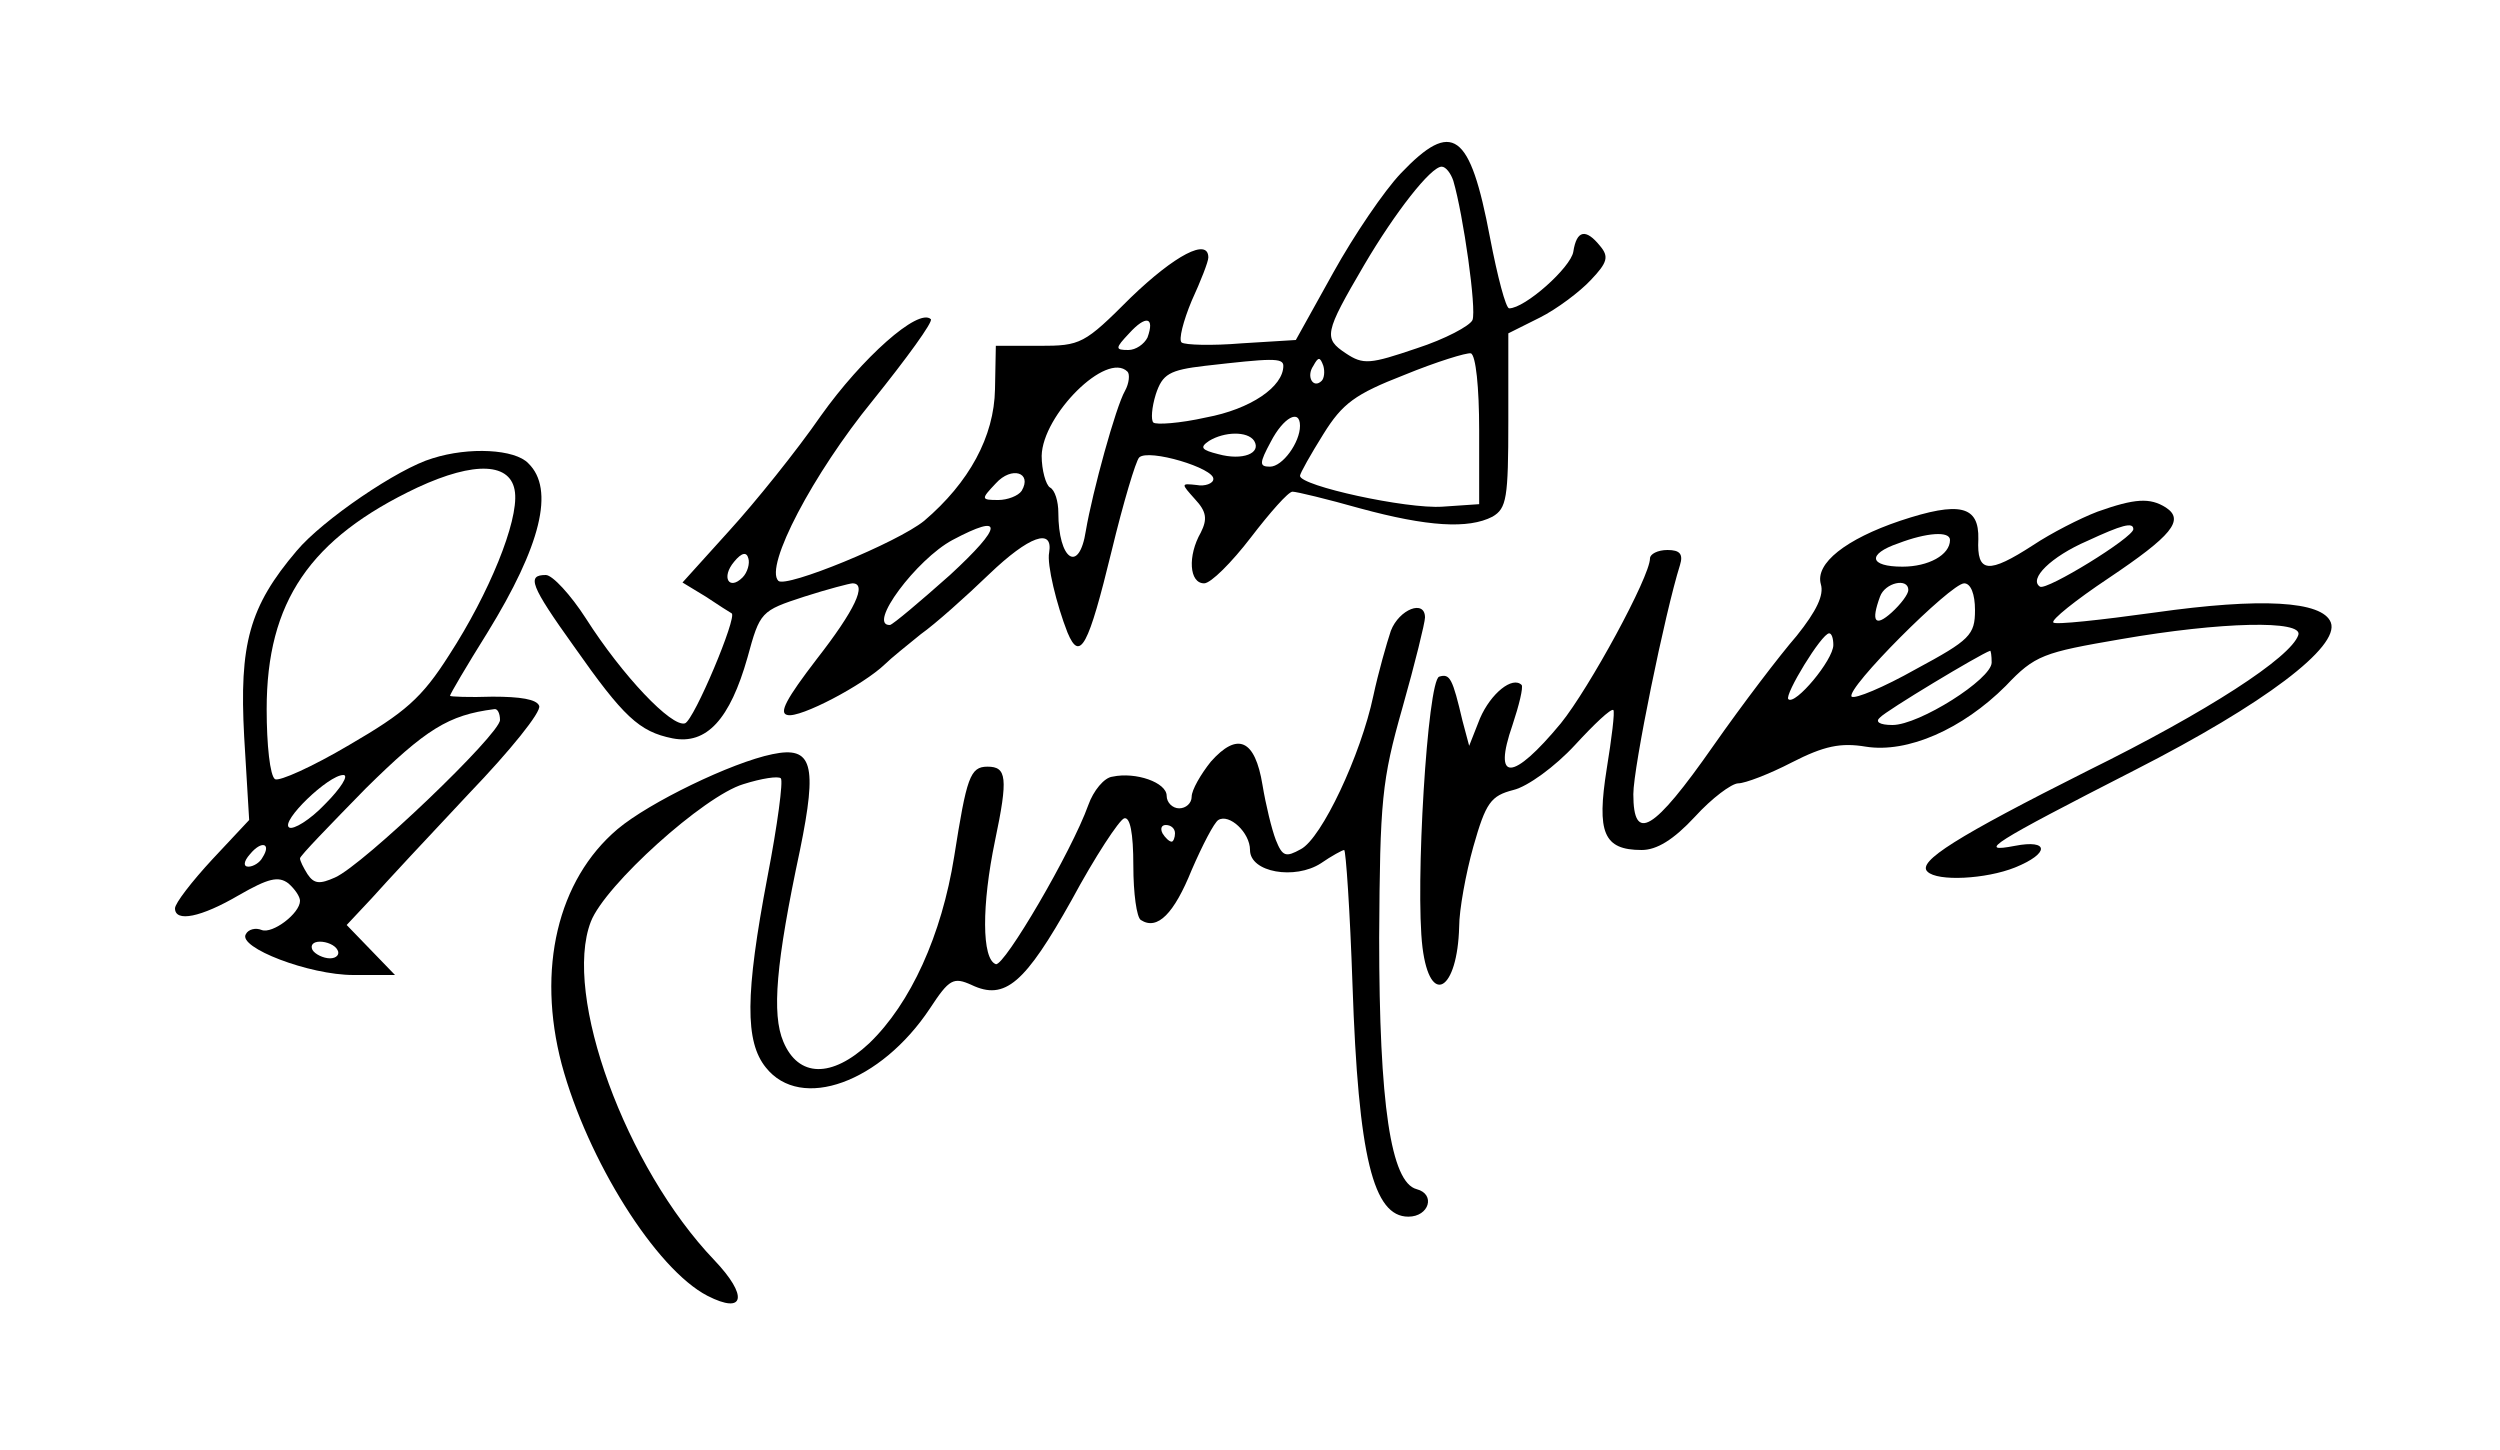
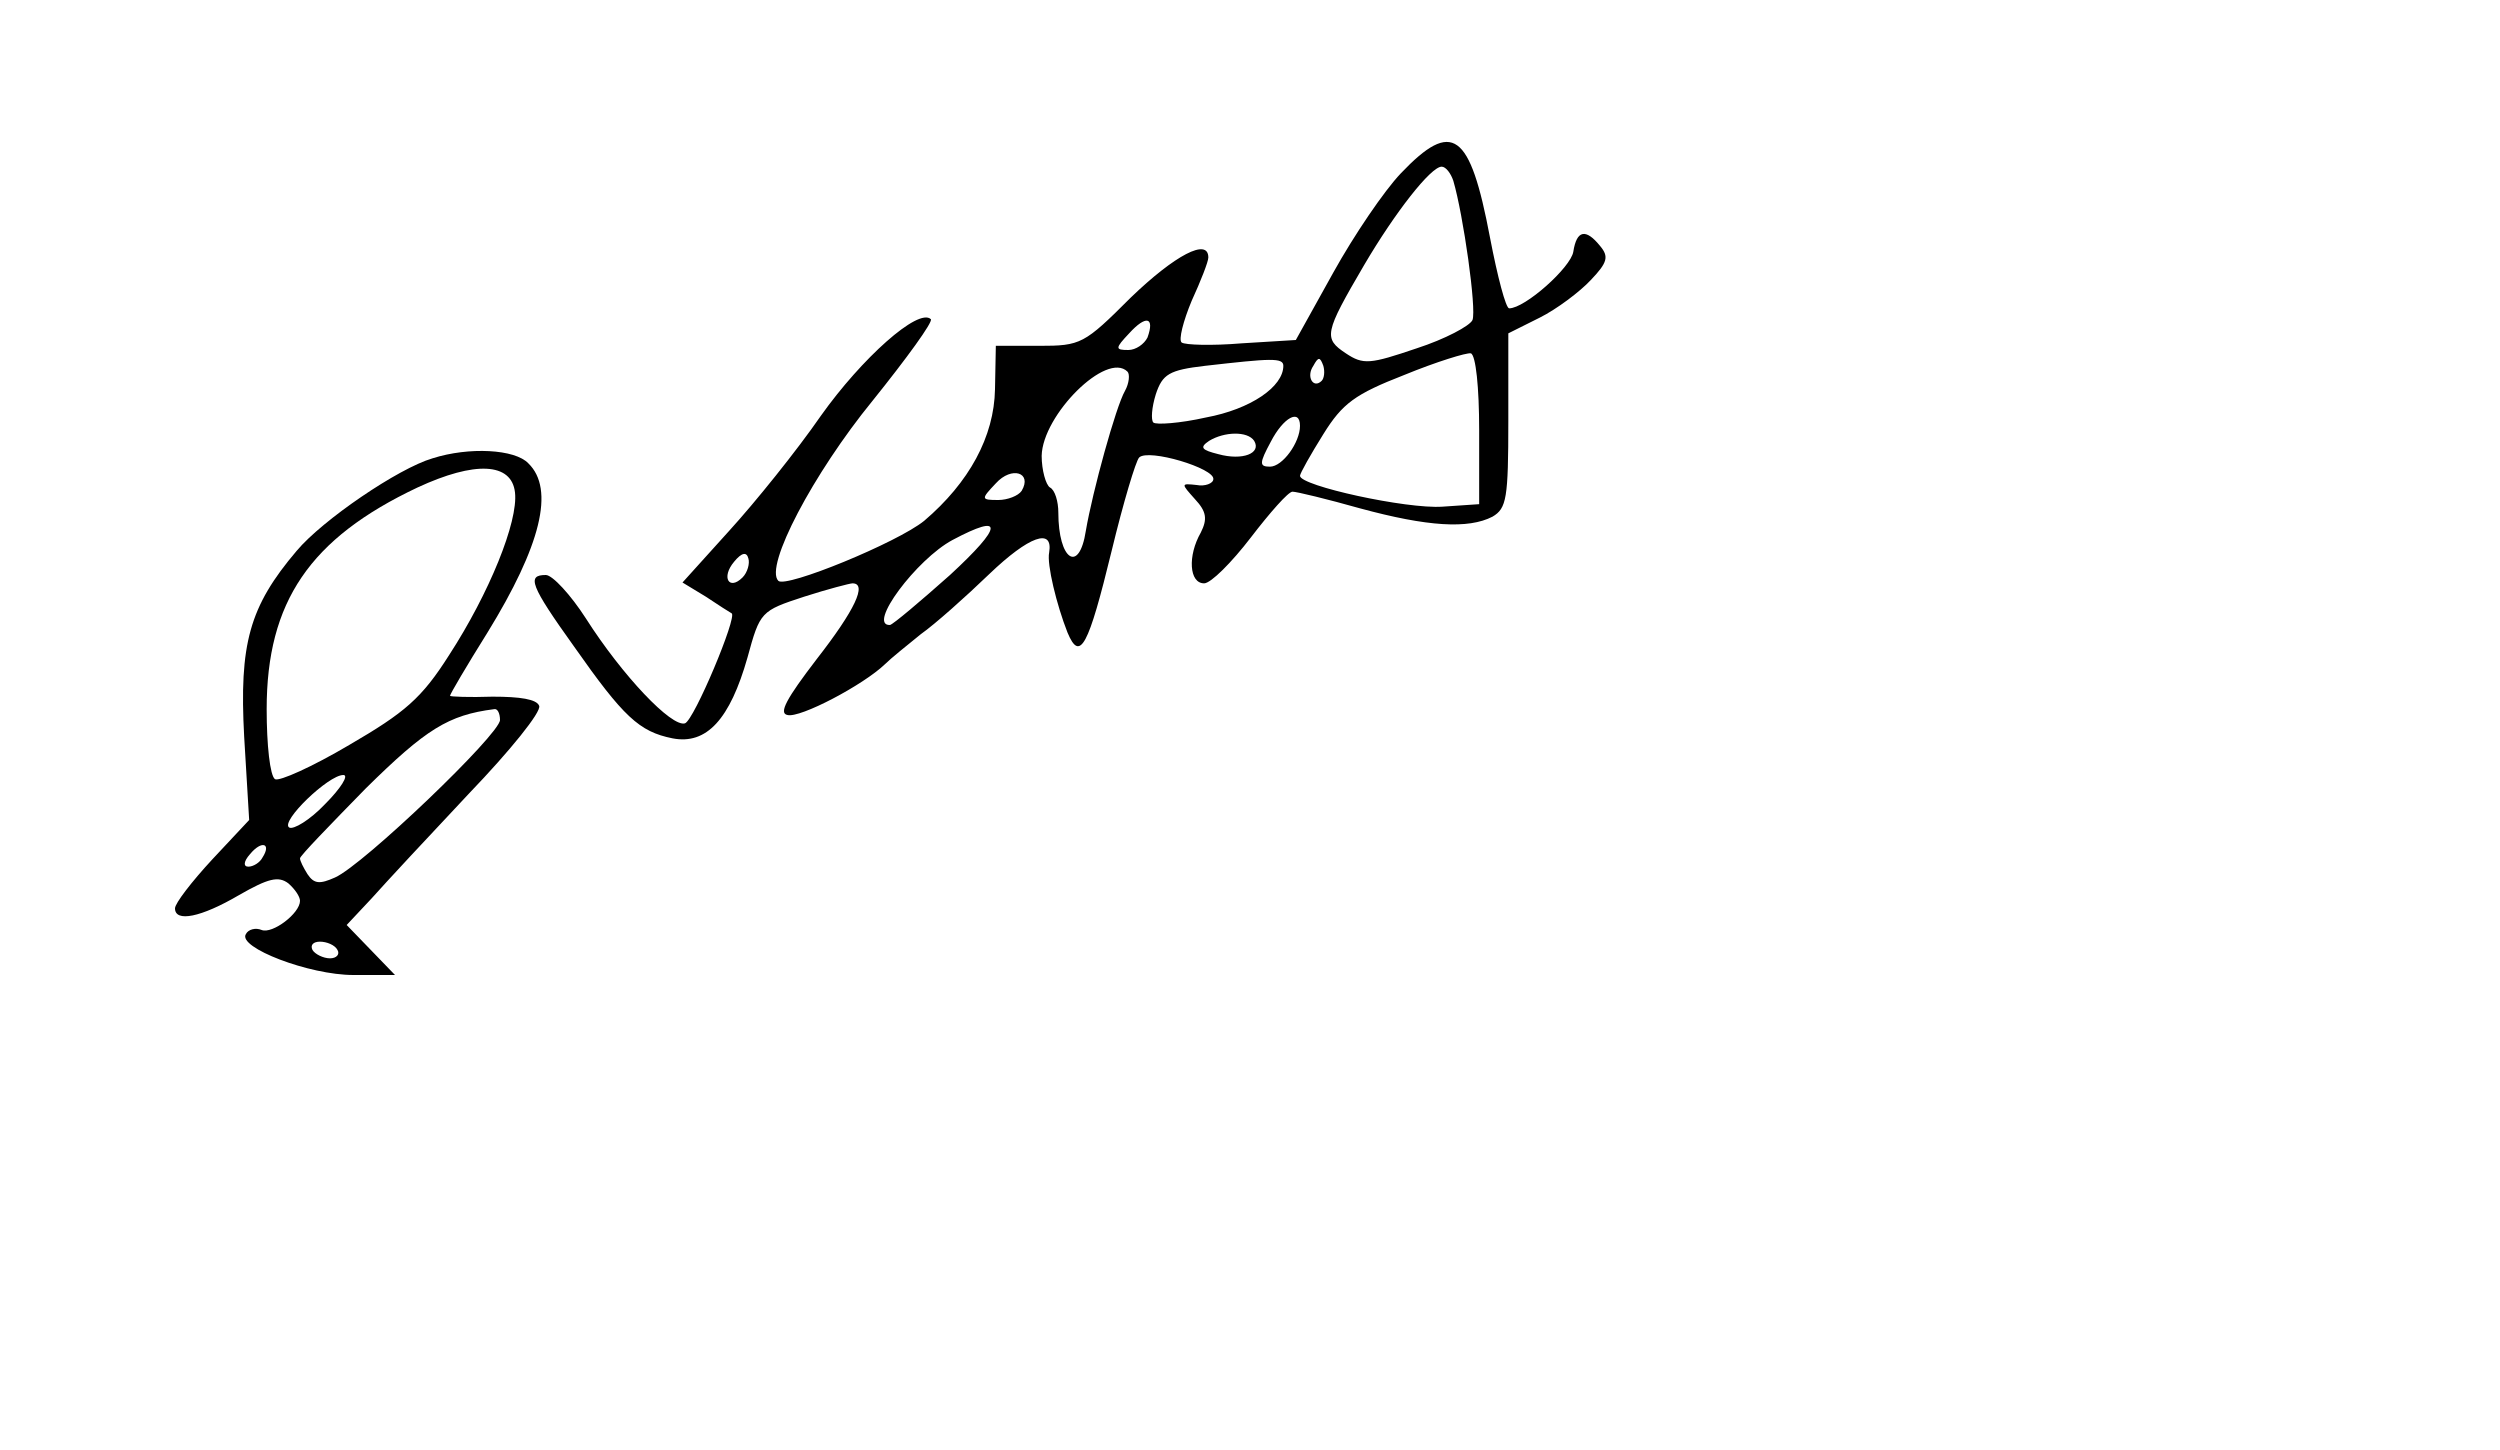
<svg xmlns="http://www.w3.org/2000/svg" version="1.0" width="300pt" height="174pt" viewBox="0 0 300 174" preserveAspectRatio="xMidYMid meet">
  <g transform="translate(0,174) scale(0.1,-0.1)" fill="#000000" stroke="none">
    <path d="M1681 1532 c-20 -21 -56 -74 -81 -119 l-45 -81 -65 -4 c-36 -3 -68 -2 -72 1 -4 3 2 26 12 50 11 24 20 47 20 52 0 24 -40 3 -93 -48 -56 -56 -60 -58 -110 -58 l-52 0 -1 -52 c-1 -57 -31 -112 -85 -158 -32 -26 -166 -81 -175 -72 -17 17 42 129 113 216 41 51 73 95 70 98 -15 14 -83 -47 -132 -116 -29 -42 -79 -104 -110 -138 l-56 -62 28 -17 c15 -10 29 -19 31 -20 7 -4 -45 -128 -56 -132 -16 -5 -75 57 -119 126 -18 28 -40 52 -48 52 -23 0 -19 -12 34 -86 59 -84 78 -102 118 -110 41 -8 69 23 90 97 15 55 16 56 68 73 28 9 55 16 58 16 18 0 3 -32 -43 -91 -36 -47 -46 -65 -35 -67 15 -4 91 36 117 61 7 7 27 23 43 36 17 12 54 45 82 72 48 46 77 56 72 26 -3 -14 9 -63 22 -96 15 -36 25 -17 53 98 14 58 29 108 33 112 11 11 91 -13 89 -26 0 -5 -10 -9 -20 -7 -19 2 -19 2 -2 -17 14 -15 15 -24 7 -40 -16 -28 -14 -61 4 -61 8 0 33 25 56 55 23 30 45 55 50 55 5 0 42 -9 81 -20 81 -22 130 -25 159 -10 17 10 19 22 19 115 l0 105 38 19 c20 10 48 31 61 45 20 21 22 28 11 41 -17 21 -28 19 -32 -7 -3 -19 -58 -68 -77 -68 -4 0 -14 38 -23 85 -24 127 -45 142 -107 77z m63 -9 c12 -41 28 -154 23 -167 -3 -7 -33 -23 -67 -34 -56 -19 -64 -20 -85 -6 -27 18 -26 24 22 106 37 63 80 118 93 118 5 0 11 -8 14 -17z m-367 -188 c-4 -8 -14 -15 -23 -15 -16 0 -16 2 1 20 20 22 31 20 22 -5z m398 -111 l0 -89 -44 -3 c-43 -3 -171 25 -171 37 0 3 13 26 28 50 23 37 38 48 97 71 39 16 75 27 80 26 6 -2 10 -41 10 -92z m-235 77 c0 -25 -39 -52 -93 -62 -31 -7 -60 -9 -63 -6 -3 3 -2 18 3 34 8 24 16 29 59 34 79 9 94 10 94 0z m46 -18 c-10 -10 -19 5 -10 18 6 11 8 11 12 0 2 -7 1 -15 -2 -18z m-233 11 c3 -3 2 -14 -3 -23 -11 -19 -39 -121 -47 -168 -8 -52 -33 -35 -33 22 0 13 -4 27 -10 30 -5 3 -10 21 -10 38 1 49 78 126 103 101z m207 -65 c0 -20 -21 -49 -36 -49 -13 0 -13 4 1 30 15 29 35 40 35 19z m-55 -18 c9 -15 -14 -24 -43 -16 -20 5 -23 8 -11 16 18 11 46 12 54 0z m-279 -60 c-4 -6 -17 -11 -28 -11 -21 0 -21 1 -3 20 19 21 44 13 31 -9z m-86 -101 c-36 -32 -68 -59 -72 -60 -28 -1 32 79 75 102 62 33 61 17 -3 -42z m-249 -3 c-16 -16 -26 0 -10 19 9 11 15 12 17 4 2 -6 -1 -17 -7 -23z" />
    <path d="M519 1190 c-41 -12 -132 -74 -163 -111 -57 -67 -69 -112 -63 -223 l6 -100 -44 -47 c-25 -27 -45 -53 -45 -59 0 -17 31 -11 77 16 35 20 47 23 59 14 8 -7 14 -16 14 -21 0 -15 -33 -40 -46 -35 -7 3 -16 1 -19 -5 -10 -16 76 -49 129 -49 l50 0 -29 30 -29 30 30 32 c16 18 69 75 117 126 49 51 87 98 84 105 -3 8 -23 11 -56 11 -28 -1 -51 0 -51 1 0 2 20 36 45 76 64 104 81 172 49 203 -16 17 -71 20 -115 6z m99 -41 c4 -35 -31 -121 -79 -195 -33 -52 -53 -69 -120 -108 -44 -26 -84 -44 -89 -41 -6 4 -10 41 -10 84 0 129 52 205 181 266 69 32 113 30 117 -6z m-18 -273 c0 -17 -164 -174 -198 -189 -18 -8 -25 -8 -33 4 -5 8 -9 16 -9 19 0 3 36 40 79 84 72 71 99 88 154 95 4 1 7 -5 7 -13z m-210 -101 c-18 -19 -38 -31 -43 -28 -11 7 47 63 65 63 7 0 -3 -16 -22 -35z m-75 -64 c-3 -6 -11 -11 -17 -11 -6 0 -6 6 2 15 14 17 26 13 15 -4z m90 -111 c3 -5 -1 -10 -9 -10 -8 0 -18 5 -21 10 -3 6 1 10 9 10 8 0 18 -4 21 -10z" />
-     <path d="M2517 1126 c-21 -8 -56 -26 -77 -40 -54 -35 -68 -34 -66 7 1 40 -22 46 -94 22 -65 -22 -102 -51 -95 -76 4 -13 -5 -32 -29 -62 -20 -23 -65 -82 -100 -132 -72 -103 -96 -117 -96 -58 0 32 38 218 56 275 4 13 0 18 -15 18 -12 0 -21 -5 -21 -10 0 -22 -73 -156 -107 -198 -58 -70 -82 -71 -58 -2 8 24 13 45 11 48 -11 11 -37 -10 -50 -40 l-13 -33 -8 30 c-12 51 -15 57 -28 53 -14 -5 -29 -252 -20 -325 9 -72 42 -52 44 25 0 20 8 64 17 96 15 53 21 61 48 68 17 4 50 28 74 54 23 25 43 44 46 42 2 -2 -2 -34 -8 -71 -12 -76 -4 -97 42 -97 18 0 38 12 64 40 20 22 44 40 52 40 8 0 37 11 64 25 39 20 59 24 89 19 50 -8 116 21 168 73 35 37 45 40 138 56 121 21 219 23 213 5 -9 -27 -109 -92 -253 -163 -157 -79 -205 -109 -192 -121 12 -12 70 -9 105 5 42 17 41 34 0 26 -47 -9 -28 3 144 91 155 79 246 148 235 177 -10 26 -84 30 -211 12 -65 -9 -120 -15 -122 -12 -3 3 27 27 66 53 76 51 92 70 69 85 -19 12 -37 11 -82 -5z m43 -21 c0 -10 -104 -74 -112 -69 -14 9 13 36 57 55 41 19 55 23 55 14z m-220 -13 c0 -18 -26 -32 -57 -32 -40 0 -43 15 -5 28 34 13 62 15 62 4z m-50 -60 c0 -5 -9 -17 -20 -27 -20 -18 -25 -11 -14 19 6 17 34 23 34 8z m80 -24 c0 -30 -6 -36 -71 -71 -39 -22 -73 -36 -77 -33 -8 9 119 136 135 136 8 0 13 -13 13 -32z m-170 -42 c0 -18 -46 -73 -54 -65 -5 5 40 79 49 79 3 0 5 -6 5 -14z m190 -21 c0 -20 -87 -75 -119 -75 -16 0 -21 4 -15 9 7 8 120 76 132 80 1 1 2 -6 2 -14z" />
-     <path d="M1669 983 c-5 -15 -15 -50 -21 -78 -15 -71 -62 -171 -87 -184 -18 -10 -22 -9 -30 11 -5 13 -12 42 -16 66 -9 55 -30 64 -62 28 -12 -15 -23 -34 -23 -42 0 -8 -7 -14 -15 -14 -8 0 -15 7 -15 15 0 16 -37 29 -65 23 -10 -1 -23 -17 -29 -34 -20 -56 -101 -194 -111 -191 -17 6 -17 71 -1 148 16 76 14 89 -9 89 -21 0 -25 -13 -40 -108 -15 -94 -52 -176 -102 -224 -45 -42 -85 -41 -103 2 -14 33 -9 94 20 230 21 103 15 125 -33 115 -49 -10 -148 -58 -186 -90 -72 -61 -97 -168 -67 -282 31 -115 113 -246 175 -278 45 -23 49 0 8 43 -106 111 -182 318 -148 406 17 44 136 151 183 165 22 7 42 10 45 7 3 -3 -4 -56 -16 -118 -27 -142 -27 -198 -2 -229 42 -53 138 -18 197 71 23 35 28 38 50 28 40 -19 64 2 120 102 28 52 57 96 63 98 7 2 11 -17 11 -57 0 -33 4 -62 9 -65 20 -13 40 8 61 60 13 30 27 57 32 60 13 8 38 -15 38 -36 0 -27 54 -36 85 -16 13 9 26 16 28 16 2 0 7 -73 10 -162 7 -207 25 -278 67 -278 25 0 33 27 10 33 -31 8 -45 102 -45 302 1 165 3 188 28 276 15 53 27 102 27 108 0 22 -31 10 -41 -16z m-259 -243 c0 -5 -2 -10 -4 -10 -3 0 -8 5 -11 10 -3 6 -1 10 4 10 6 0 11 -4 11 -10z" />
  </g>
</svg>